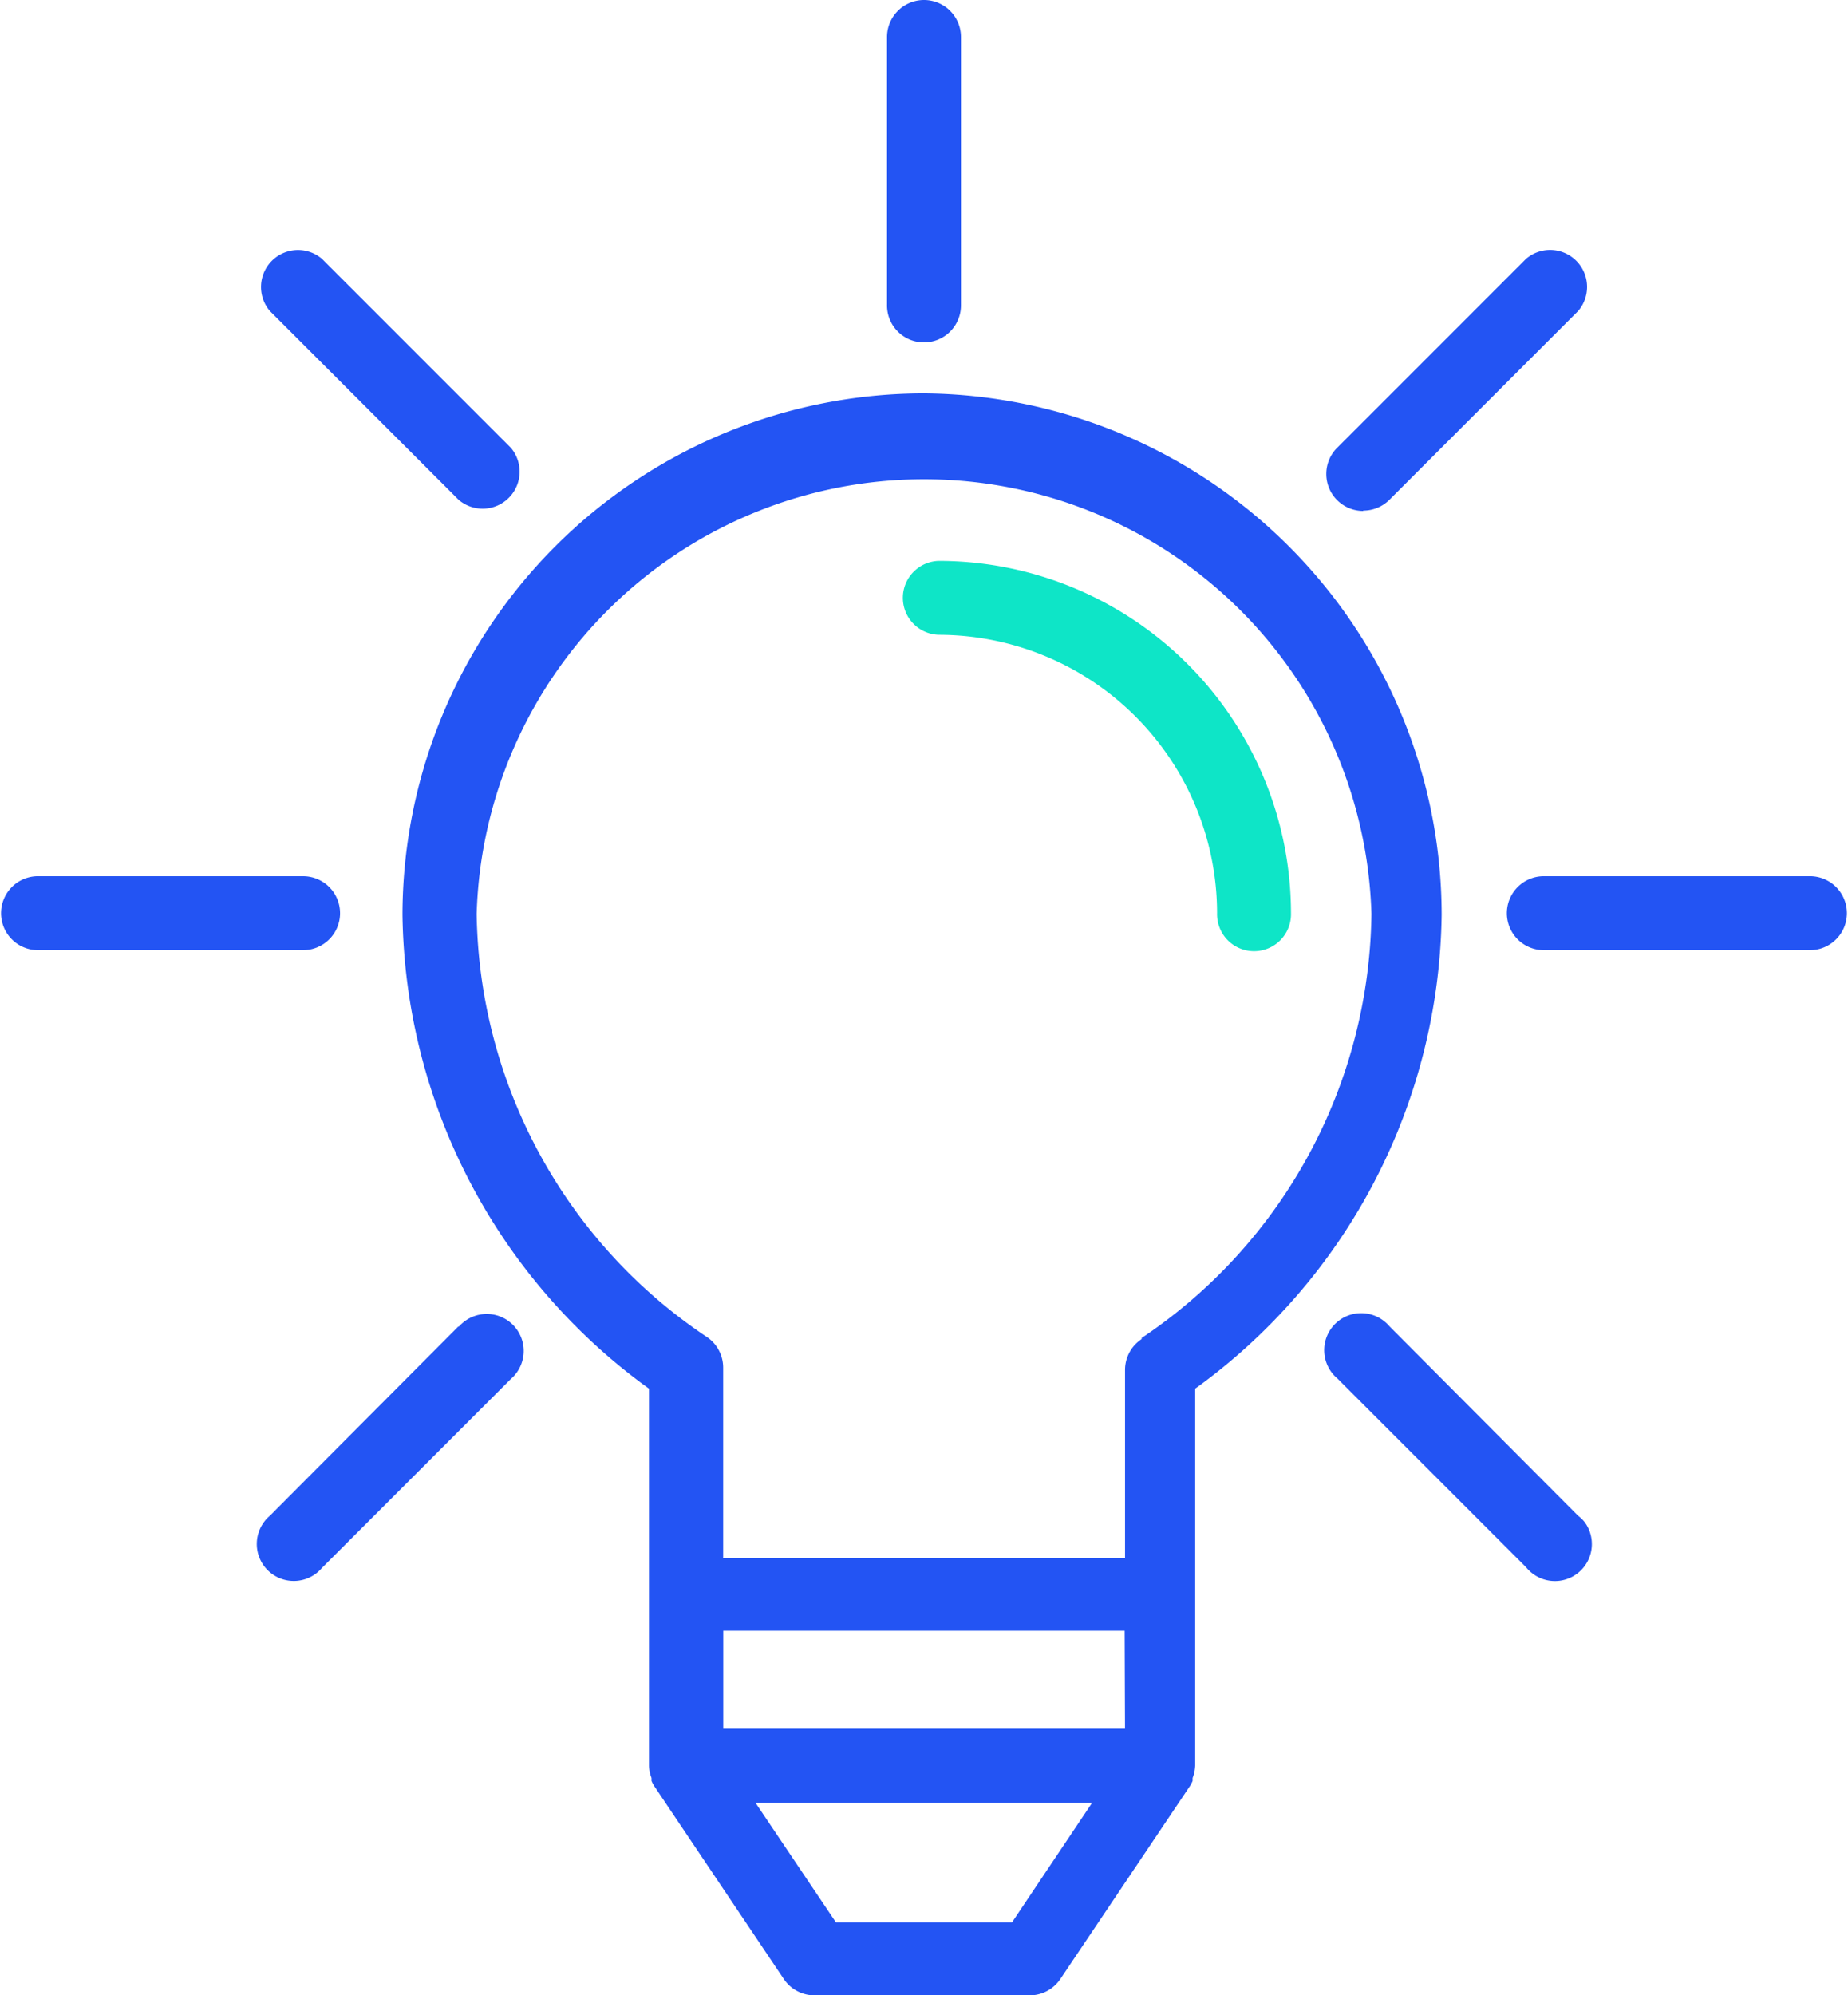
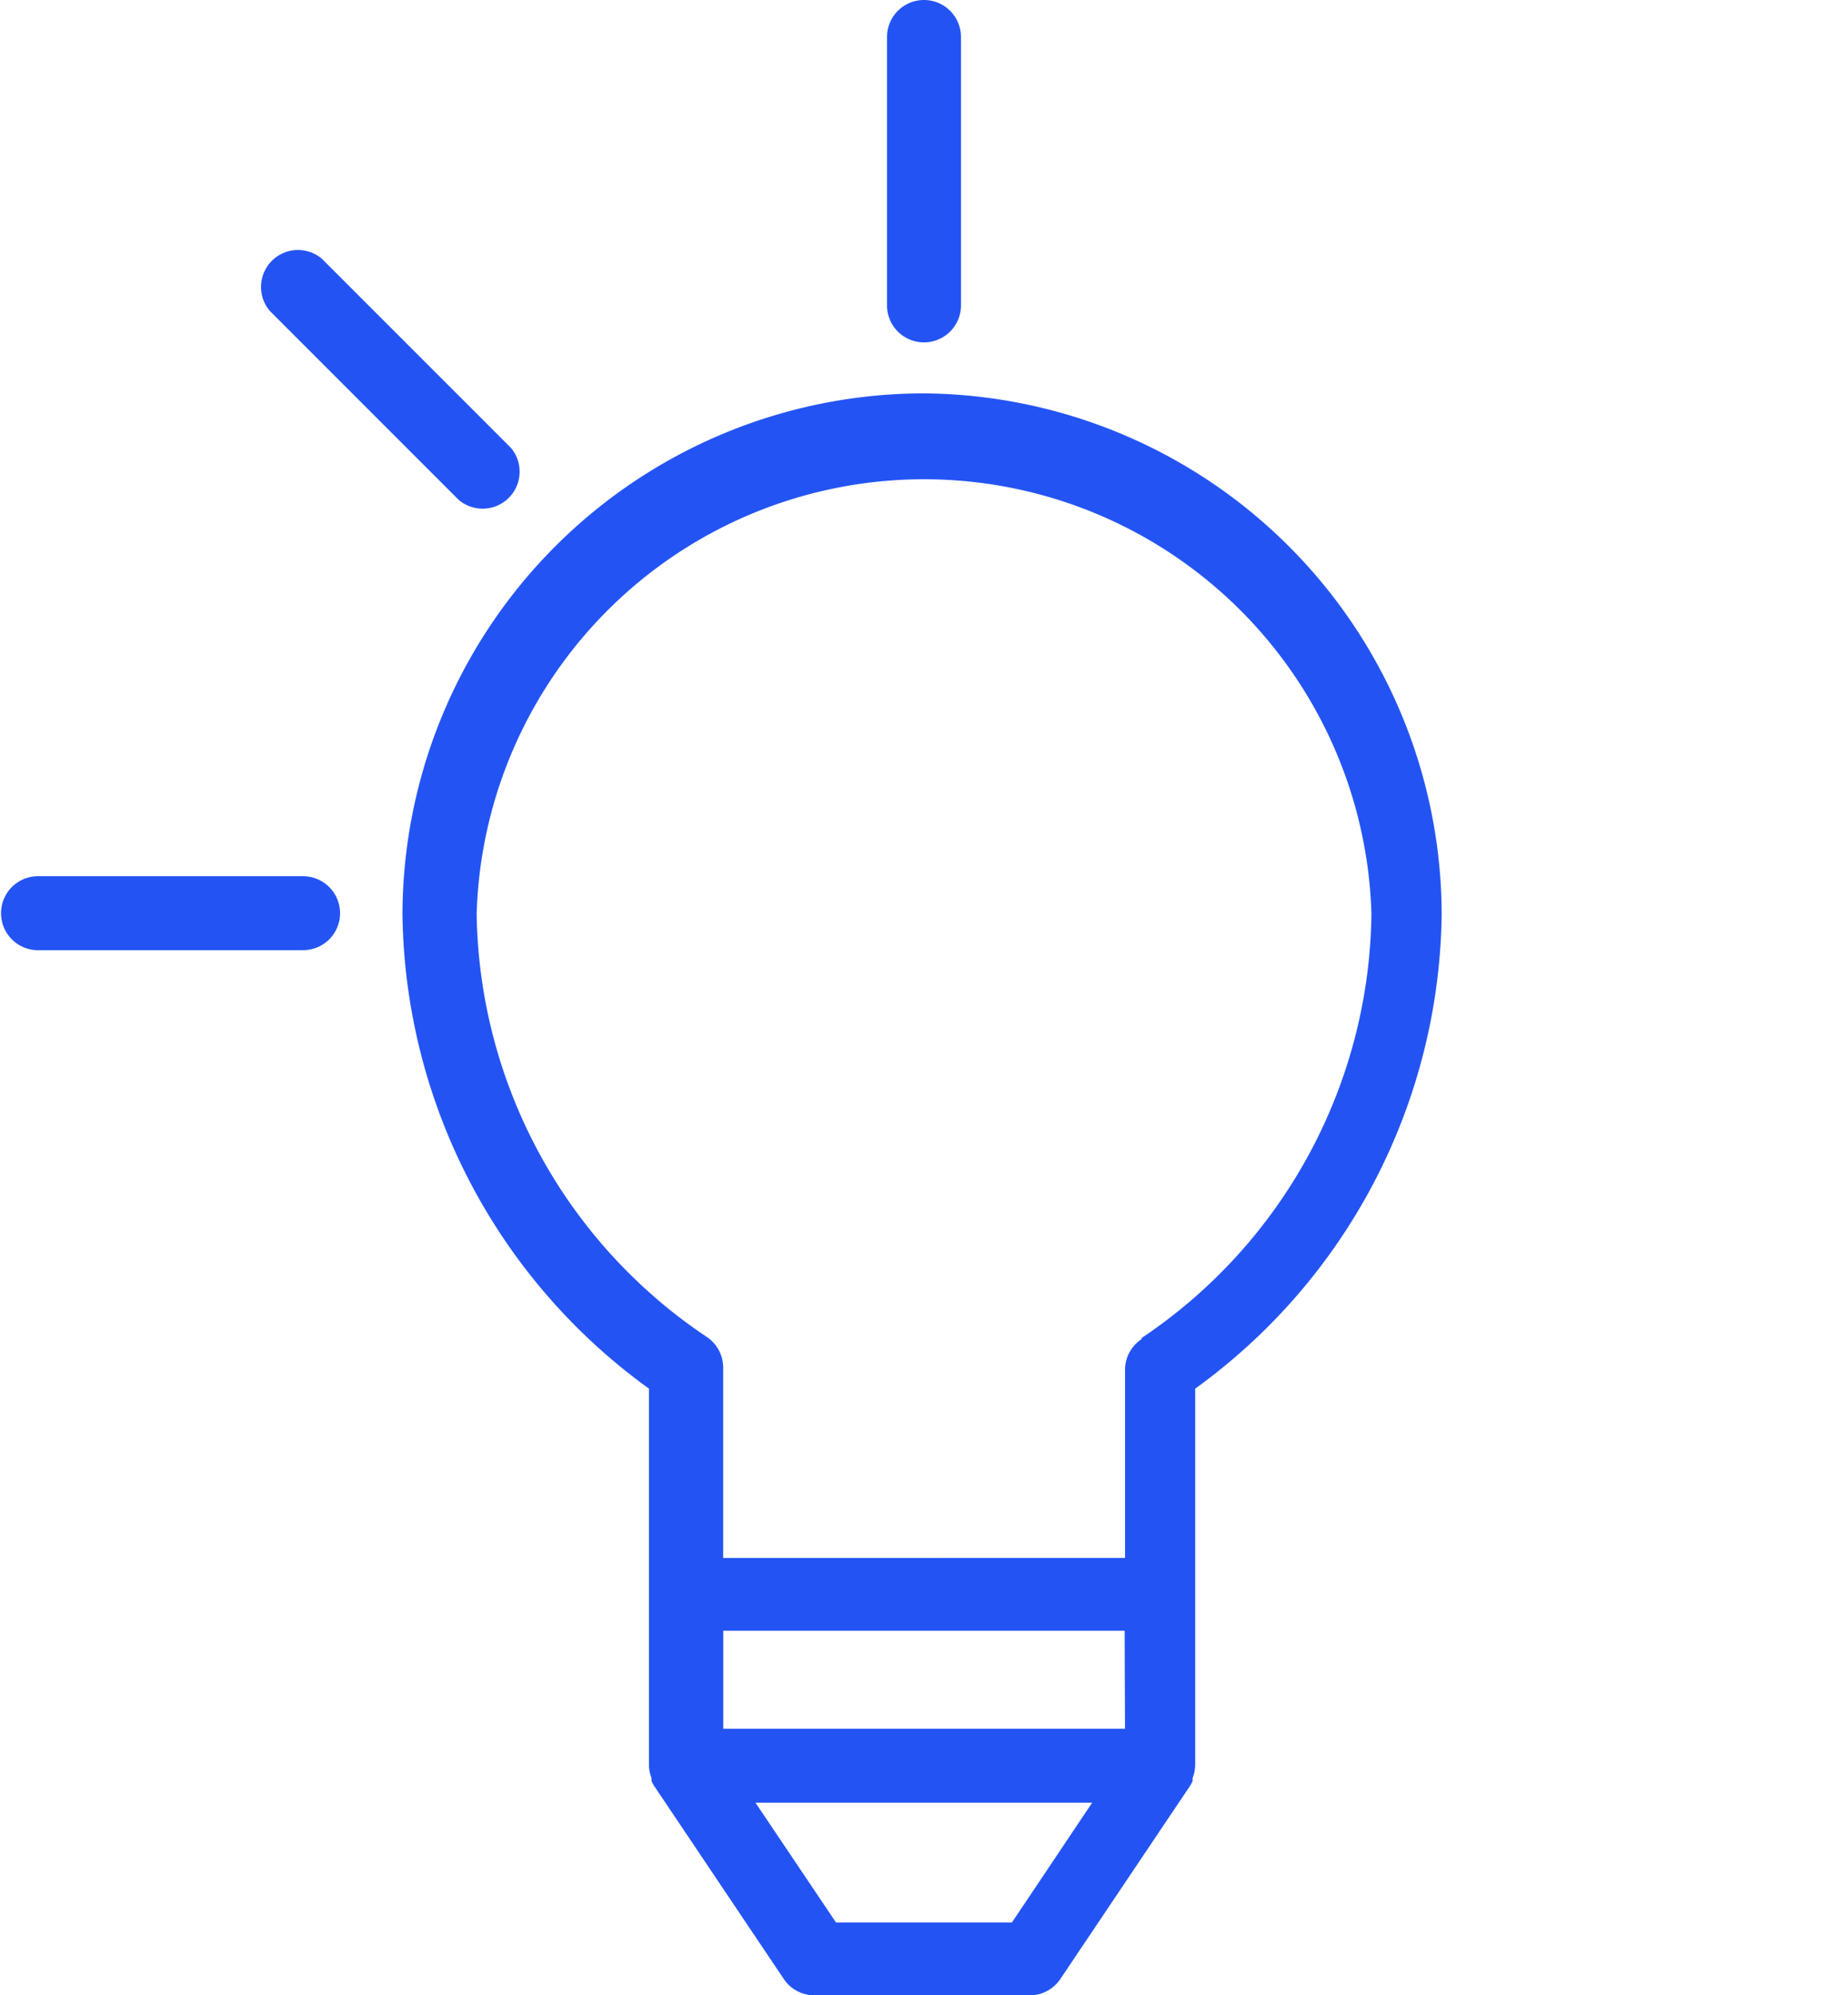
<svg xmlns="http://www.w3.org/2000/svg" width="62.234" height="67.175" viewBox="0 0 62.234 67.175">
  <defs>
    <style>
      .cls-1 {
        fill: #2354f3;
      }

      .cls-2 {
        fill: #0ee5c7;
      }
    </style>
  </defs>
  <g id="creative" transform="translate(-15.88)">
    <g id="group_186" data-name="group_186" transform="translate(29.434 13.243)">
      <g id="group_185" data-name="group_185">
        <path id="lujing_264" data-name="lujing 264" class="cls-1" d="M120.562,85.12A17.575,17.575,0,0,0,103,102.682a19.989,19.989,0,0,0,8.3,15.944V131.31a1.245,1.245,0,0,0,.087.423v.1a1.252,1.252,0,0,0,.075.149l4.381,6.522a1.245,1.245,0,0,0,1.033.548h7.244a1.245,1.245,0,0,0,1.033-.548l4.381-6.522a1.256,1.256,0,0,0,.075-.149v-.1a1.245,1.245,0,0,0,.087-.423V118.626a19.989,19.989,0,0,0,8.3-15.944A17.575,17.575,0,0,0,120.562,85.12Zm2.962,51.479H117.6l-2.713-4.033h11.339Zm-9.721-6.522v-3.3h13.517l.012,3.3Zm14.09-13.156v.037a1.244,1.244,0,0,0-.56,1.046v6.323H113.8v-6.4a1.244,1.244,0,0,0-.56-1.046,17.426,17.426,0,0,1-7.742-14.239,15.073,15.073,0,0,1,30.133,0A17.425,17.425,0,0,1,127.893,116.921Z" transform="translate(-103 -85.12)" />
      </g>
    </g>
    <g id="group_188" data-name="group_188" transform="translate(46.25 18.882)">
      <g id="group_187" data-name="group_187">
-         <path id="lujing_265" data-name="lujing 265" class="cls-2" d="M212.325,121.36a1.245,1.245,0,0,0,0,2.489,9.385,9.385,0,0,1,9.372,9.372,1.245,1.245,0,1,0,2.489,0A11.874,11.874,0,0,0,212.325,121.36Z" transform="translate(-211.08 -121.36)" />
-       </g>
+         </g>
    </g>
    <g id="group_190" data-name="group_190" transform="translate(15.88 29.499)">
      <g id="group_189" data-name="group_189" transform="translate(0)">
        <path id="lujing_266" data-name="lujing 266" class="cls-1" d="M26.086,189.6H17.125a1.245,1.245,0,0,0,0,2.489h8.962a1.245,1.245,0,0,0,1.245-1.245h0A1.245,1.245,0,0,0,26.086,189.6Z" transform="translate(-15.88 -189.6)" />
      </g>
    </g>
    <g id="group_192" data-name="group_192" transform="translate(66.662 29.499)">
      <g id="group_191" data-name="group_191" transform="translate(0)">
-         <path id="lujing_267" data-name="lujing 267" class="cls-1" d="M352.486,189.6h-8.962a1.245,1.245,0,1,0,0,2.489h8.962a1.245,1.245,0,0,0,0-2.489Z" transform="translate(-342.28 -189.6)" />
-       </g>
+         </g>
    </g>
    <g id="group_194" data-name="group_194" transform="translate(24.531 44.236)">
      <g id="group_193" data-name="group_193" transform="translate(0)">
-         <path id="lujing_268" data-name="lujing 268" class="cls-1" d="M80.169,284.758a1.245,1.245,0,0,0-1.891,0v-.025l-6.36,6.385a1.245,1.245,0,1,0,1.755,1.755l6.36-6.36A1.245,1.245,0,0,0,80.169,284.758Z" transform="translate(-71.483 -284.323)" />
-       </g>
+         </g>
    </g>
    <g id="group_196" data-name="group_196" transform="translate(60.544 8.413)">
      <g id="group_195" data-name="group_195">
-         <path id="lujing_269" data-name="lujing 269" class="cls-1" d="M311.3,54.376a1.245,1.245,0,0,0-1.619,0l-6.36,6.36a1.245,1.245,0,0,0,.884,2.128l-.012-.012a1.245,1.245,0,0,0,.884-.361l6.36-6.36A1.245,1.245,0,0,0,311.3,54.376Z" transform="translate(-302.953 -54.076)" />
-       </g>
+         </g>
    </g>
    <g id="group_198" data-name="group_198" transform="translate(60.477 44.211)">
      <g id="group_197" data-name="group_197">
-         <path id="lujing_270" data-name="lujing 270" class="cls-1" d="M311.321,291.234a1.24,1.24,0,0,0-.247-.25l-6.36-6.385a1.245,1.245,0,1,0-1.755,1.755l6.36,6.36a1.245,1.245,0,0,0,2-1.48Z" transform="translate(-302.523 -284.163)" />
-       </g>
+         </g>
    </g>
    <g id="group_200" data-name="group_200" transform="translate(24.667 8.413)">
      <g id="group_199" data-name="group_199" transform="translate(0)">
        <path id="lujing_271" data-name="lujing 271" class="cls-1" d="M80.771,60.736l-6.36-6.36a1.245,1.245,0,0,0-1.755,1.755l6.36,6.36a1.245,1.245,0,0,0,1.755-1.755Z" transform="translate(-72.356 -54.076)" />
      </g>
    </g>
    <g id="group_202" data-name="group_202" transform="translate(45.751)">
      <g id="group_201" data-name="group_201">
        <path id="lujing_272" data-name="lujing 272" class="cls-1" d="M209.122,0a1.245,1.245,0,0,0-1.245,1.245v9a1.245,1.245,0,0,0,1.207,1.281h.038a1.245,1.245,0,0,0,1.245-1.245V1.245A1.245,1.245,0,0,0,209.122,0Z" transform="translate(-207.876)" />
      </g>
    </g>
  </g>
</svg>